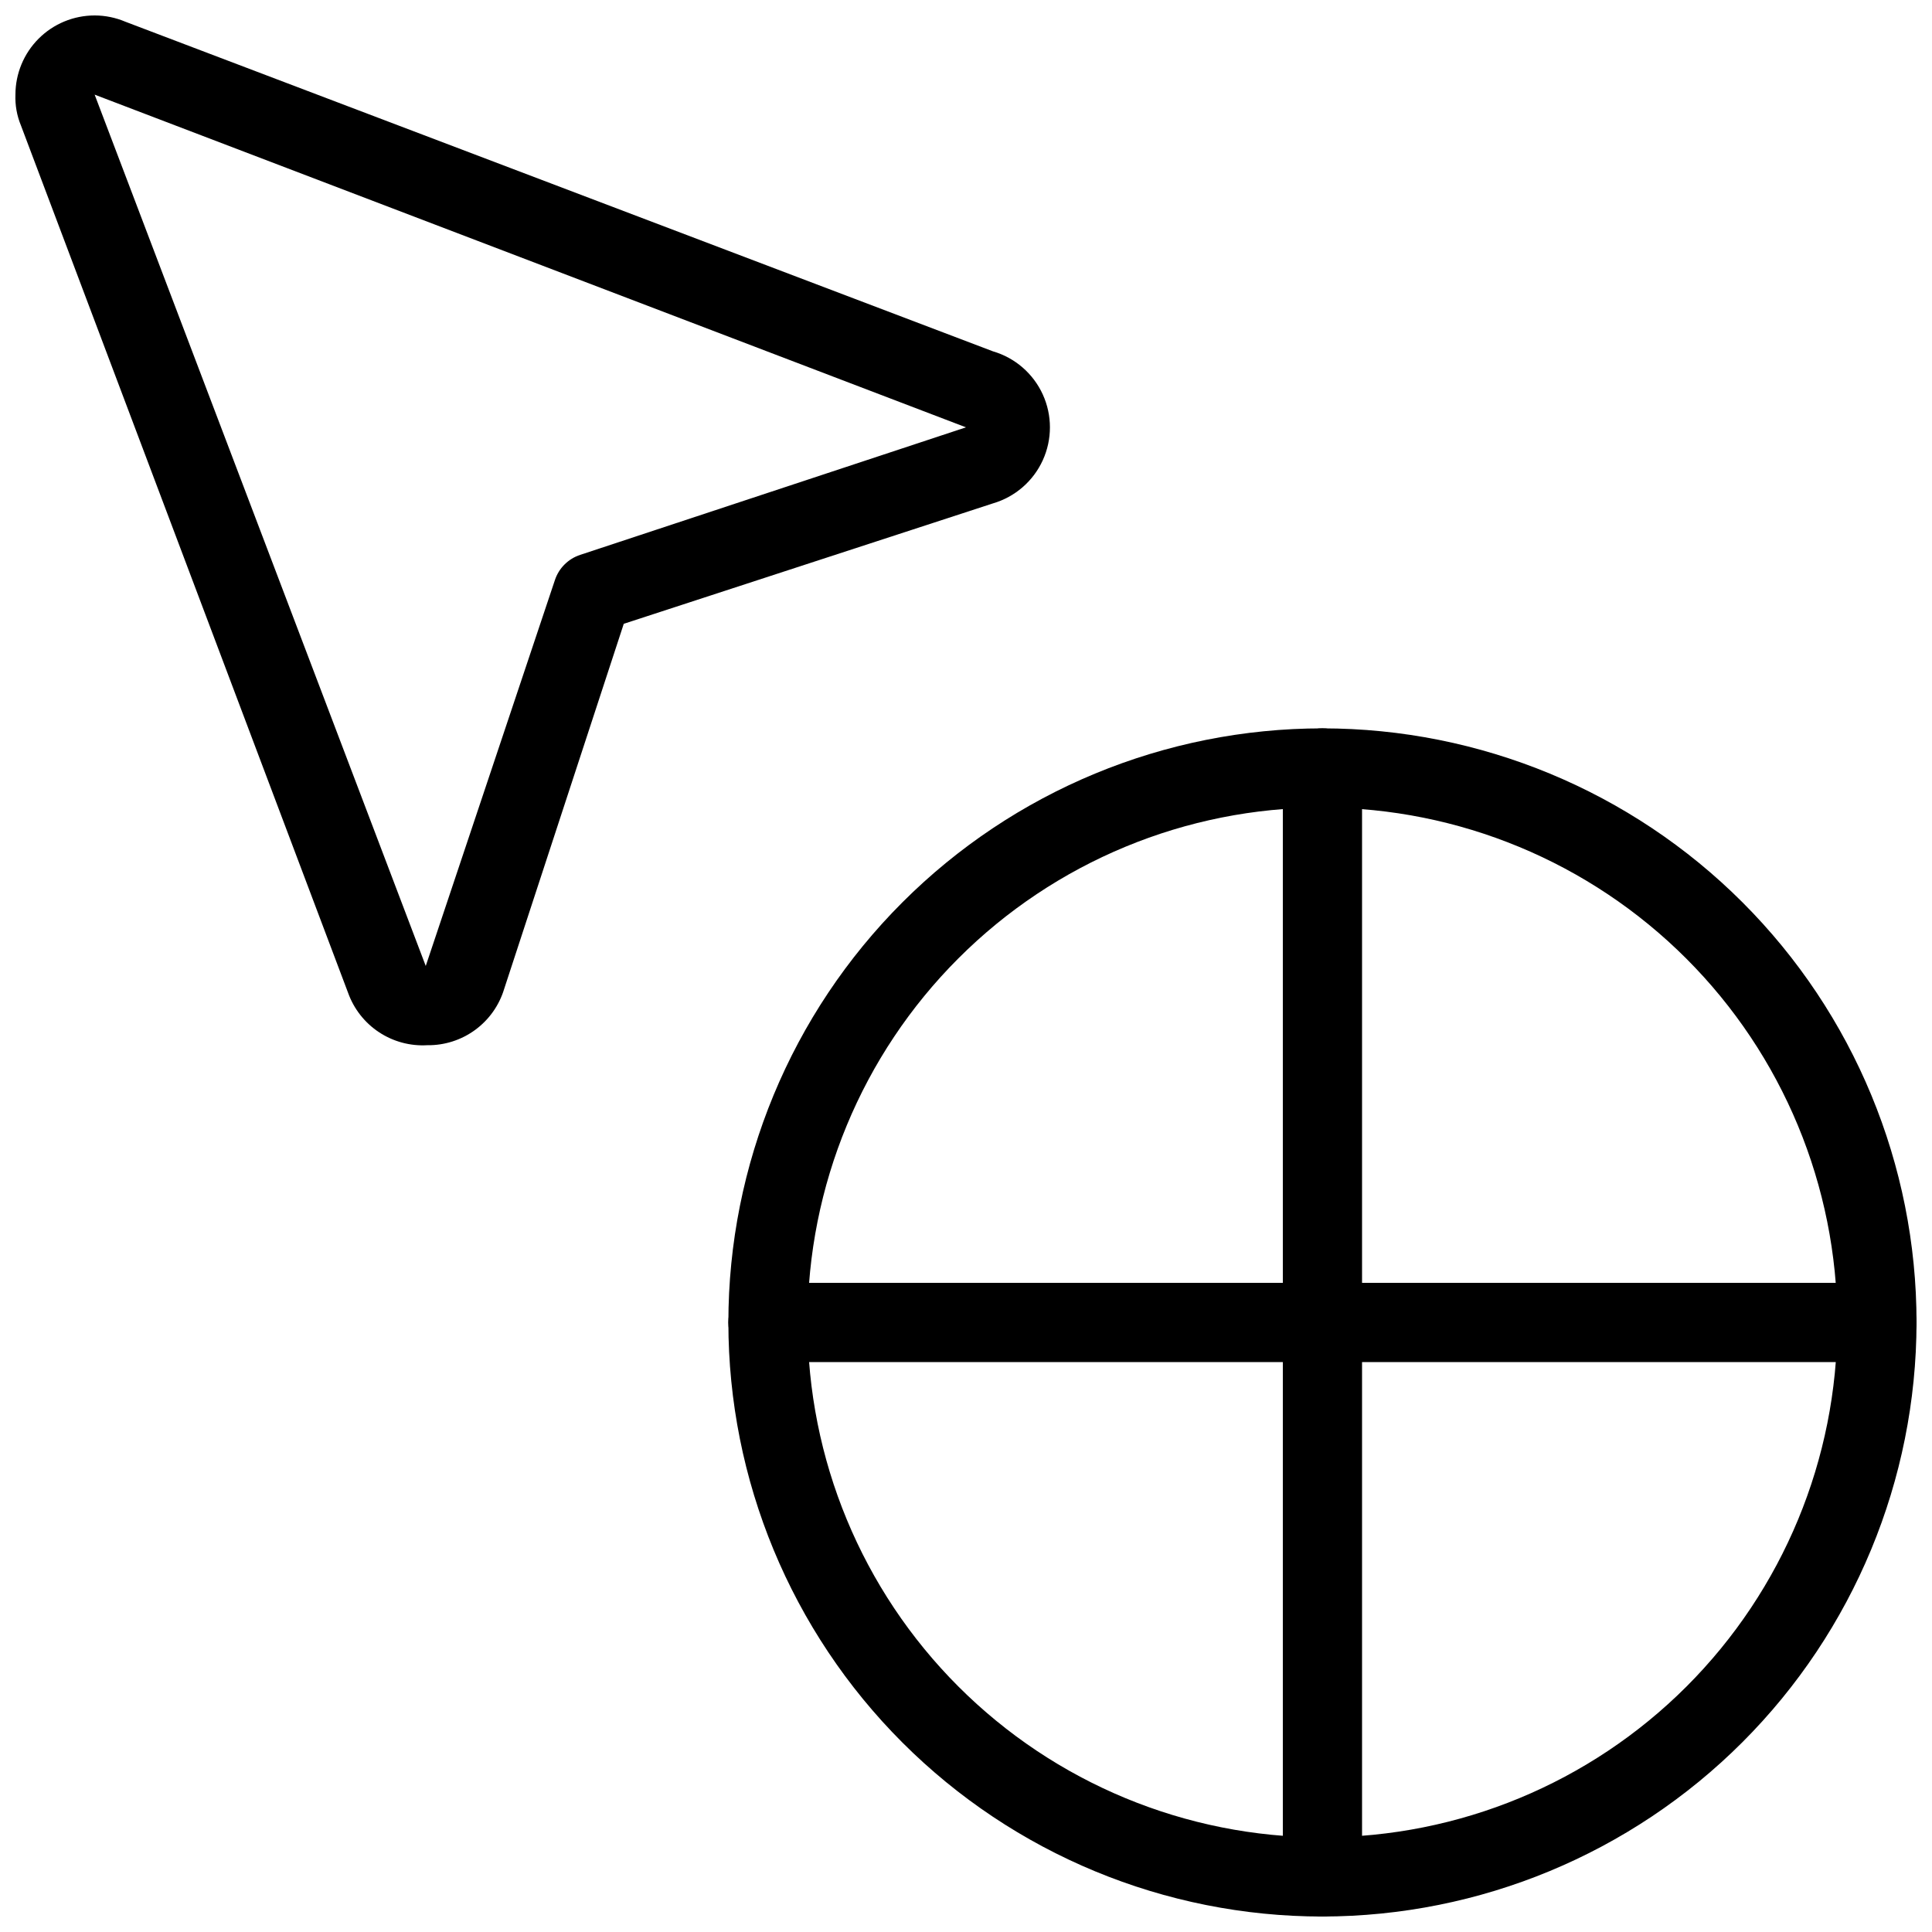
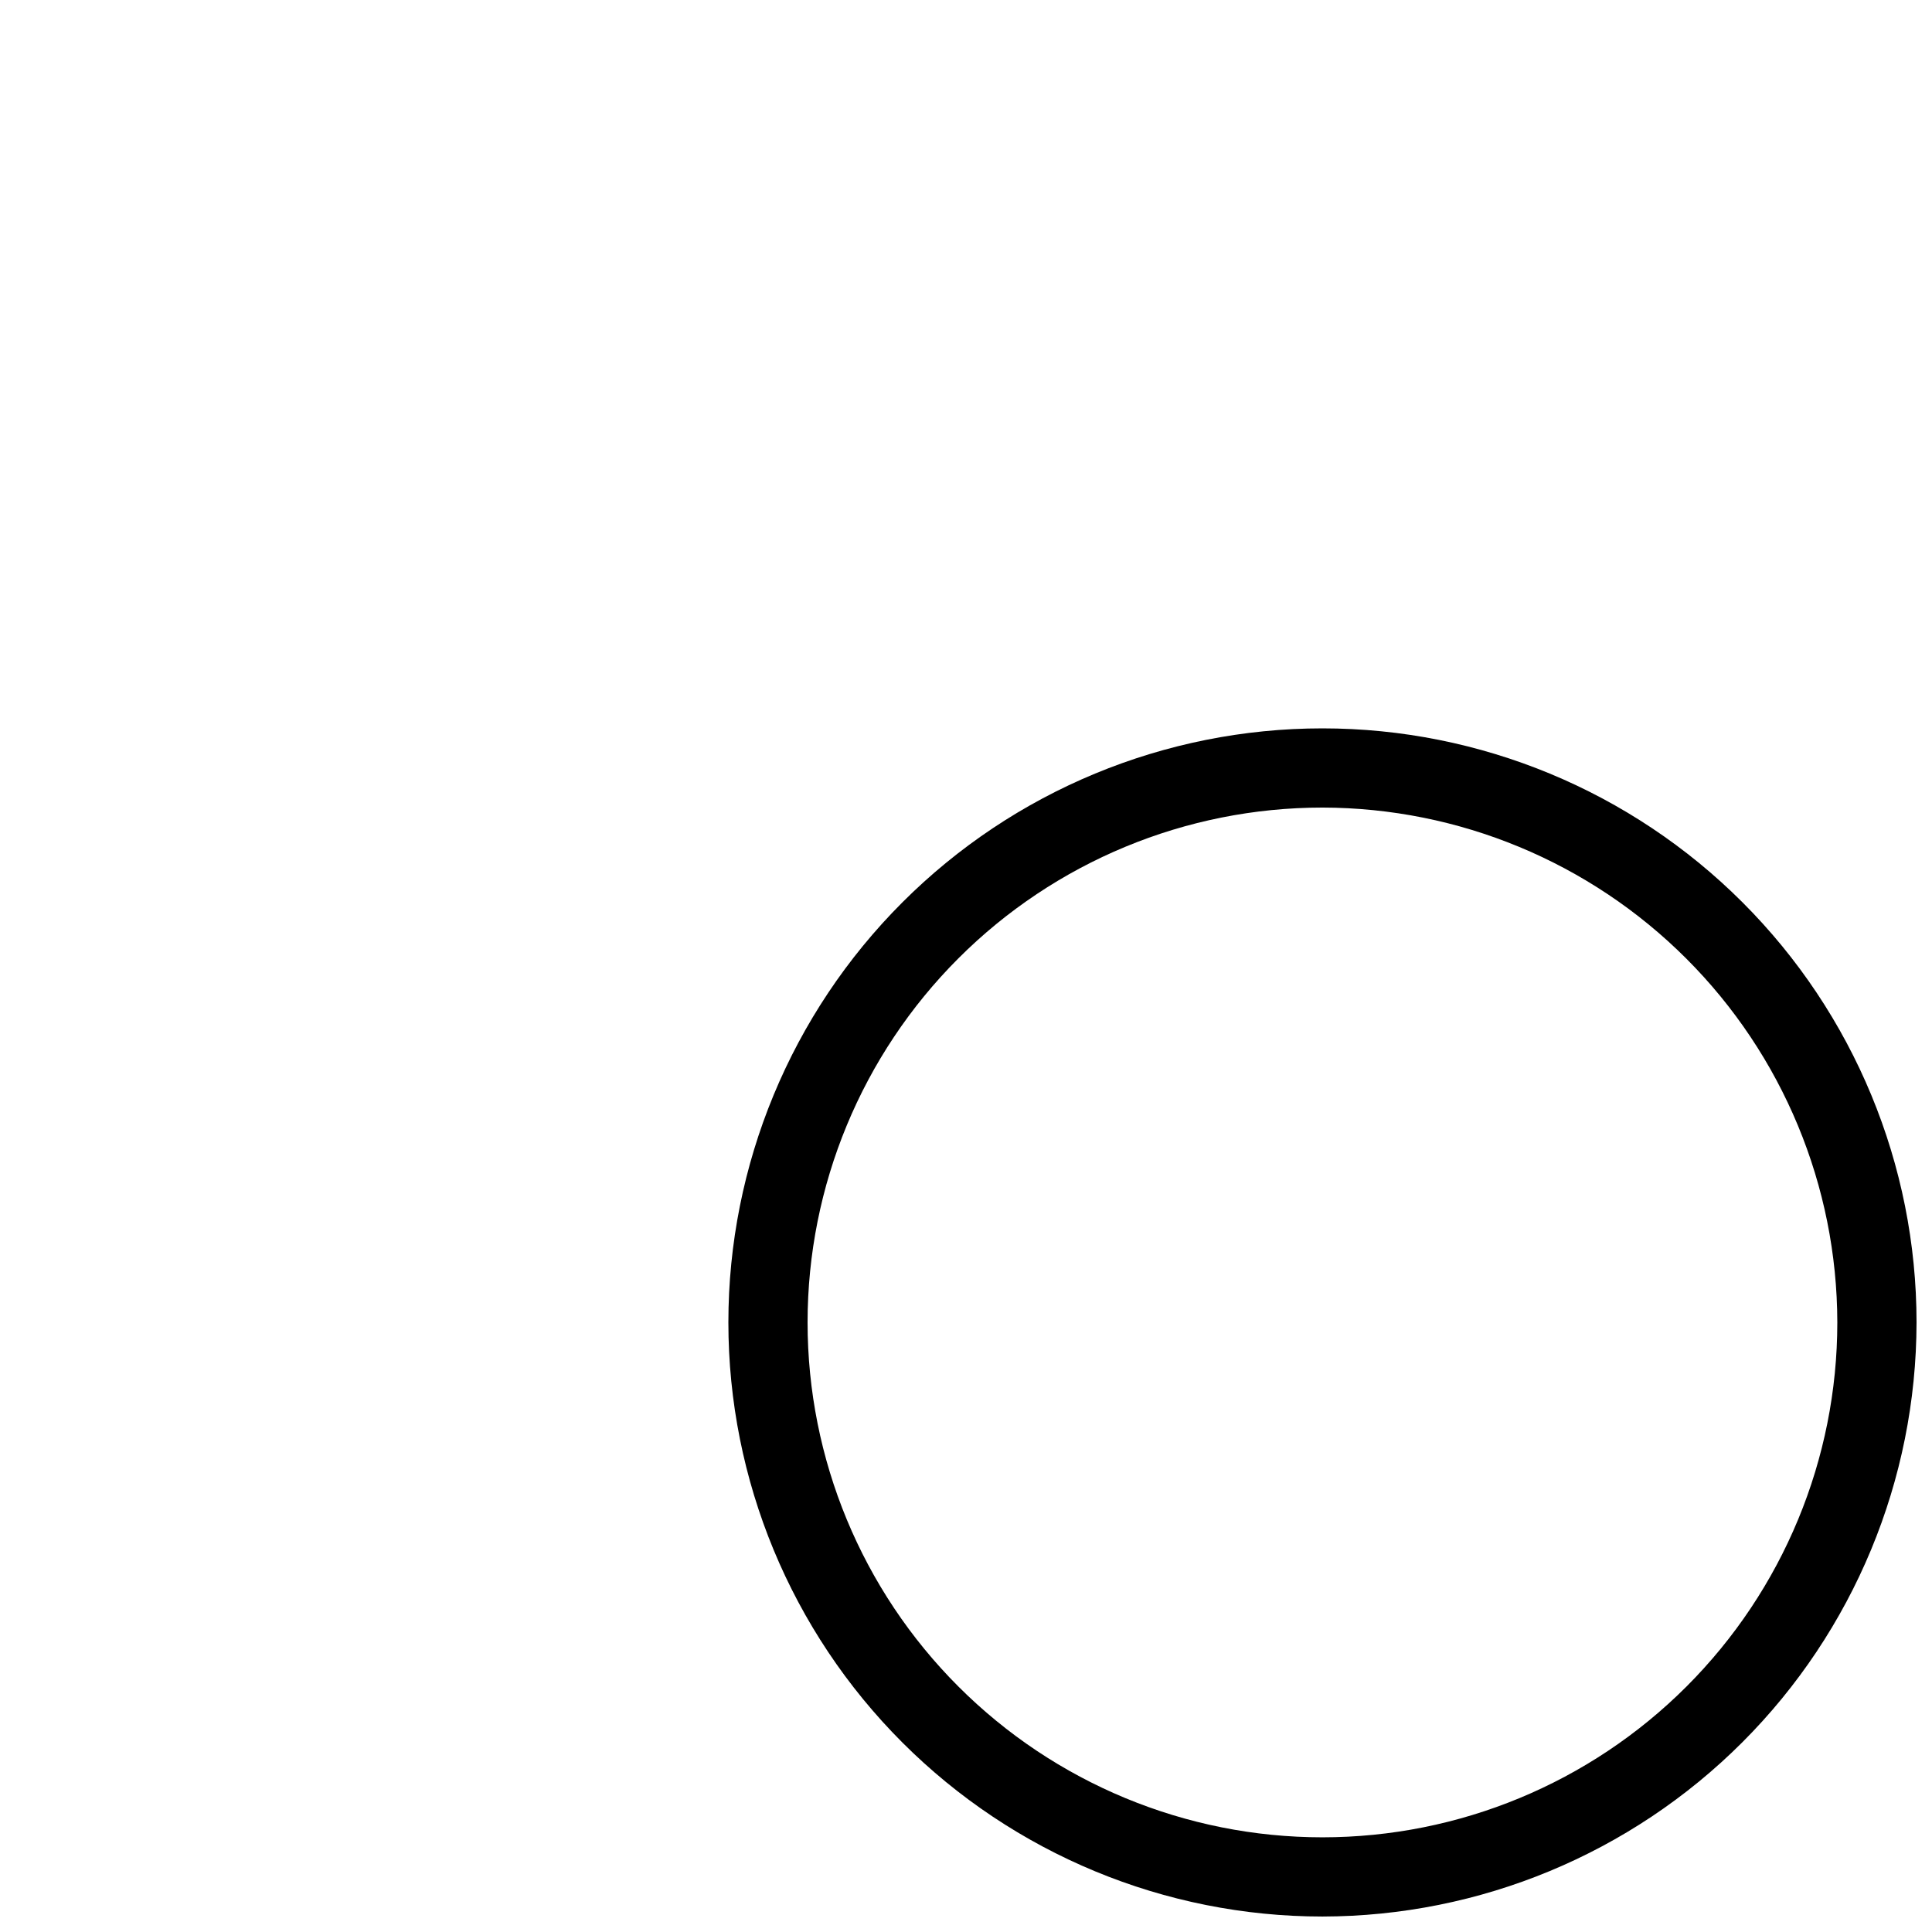
<svg xmlns="http://www.w3.org/2000/svg" width="800px" height="800px" version="1.1" viewBox="144 144 512 512">
  <defs>
    <clipPath id="d">
      <path d="m148.09 148.09h274.91v273.91h-274.91z" />
    </clipPath>
    <clipPath id="c">
      <path d="m337 337h314.9v314.9h-314.9z" />
    </clipPath>
    <clipPath id="b">
-       <path d="m483 337h22v314.9h-22z" />
-     </clipPath>
+       </clipPath>
    <clipPath id="a">
-       <path d="m337 483h314.9v22h-314.9z" />
-     </clipPath>
+       </clipPath>
  </defs>
  <g>
    <g clip-path="url(#d)">
-       <path d="m257.25 420.99c-4.527 0.266-9.02-0.941-12.801-3.438-3.785-2.496-6.66-6.152-8.191-10.418l-86.699-229.86c-1.078-2.59-1.578-5.383-1.469-8.188 0-5.566 2.211-10.906 6.148-14.844s9.277-6.148 14.844-6.148c2.812 0.004 5.598 0.578 8.188 1.68l229.86 87.328c5.852 1.707 10.676 5.875 13.211 11.418 2.535 5.547 2.535 11.918 0 17.465s-7.359 9.715-13.211 11.422l-97.824 31.906-31.699 96.773c-1.316 4.356-4.016 8.164-7.691 10.855-3.672 2.688-8.117 4.109-12.668 4.051zm-88.168-251.91 87.746 230.91 34.219-102.23c1.039-3.18 3.535-5.676 6.715-6.715l102.23-33.797z" />
-     </g>
+       </g>
    <g clip-path="url(#c)">
      <path d="m494.46 651.9c-41.754 0-81.801-16.586-111.32-46.113-29.527-29.523-46.113-69.57-46.113-111.33 0-41.754 16.586-81.801 46.113-111.32 29.523-29.527 69.57-46.113 111.32-46.113 41.758 0 81.805 16.586 111.33 46.113 29.527 29.523 46.113 69.57 46.113 111.32-0.055 41.742-16.66 81.754-46.172 111.27-29.516 29.512-69.527 46.117-111.27 46.172zm0-293.89v0.004c-36.188 0-70.895 14.375-96.48 39.965-25.59 25.586-39.965 60.293-39.965 96.48 0 36.191 14.375 70.895 39.965 96.484 25.586 25.59 60.293 39.965 96.48 39.965 36.191 0 70.895-14.375 96.484-39.965 25.59-25.59 39.965-60.293 39.965-96.484-0.055-36.168-14.449-70.844-40.023-96.422-25.578-25.574-60.254-39.969-96.426-40.023z" />
    </g>
    <g clip-path="url(#b)">
      <path d="m494.46 651.9c-5.797 0-10.496-4.699-10.496-10.496v-293.89c0-5.797 4.699-10.496 10.496-10.496 5.797 0 10.496 4.699 10.496 10.496v293.89-0.004c0 2.785-1.105 5.453-3.074 7.422-1.965 1.969-4.637 3.074-7.422 3.074z" />
    </g>
    <g clip-path="url(#a)">
      <path d="m641.41 504.96h-293.89c-5.797 0-10.496-4.699-10.496-10.496 0-5.797 4.699-10.496 10.496-10.496h293.89-0.004c5.797 0 10.496 4.699 10.496 10.496 0 5.797-4.699 10.496-10.496 10.496z" />
    </g>
  </g>
</svg>